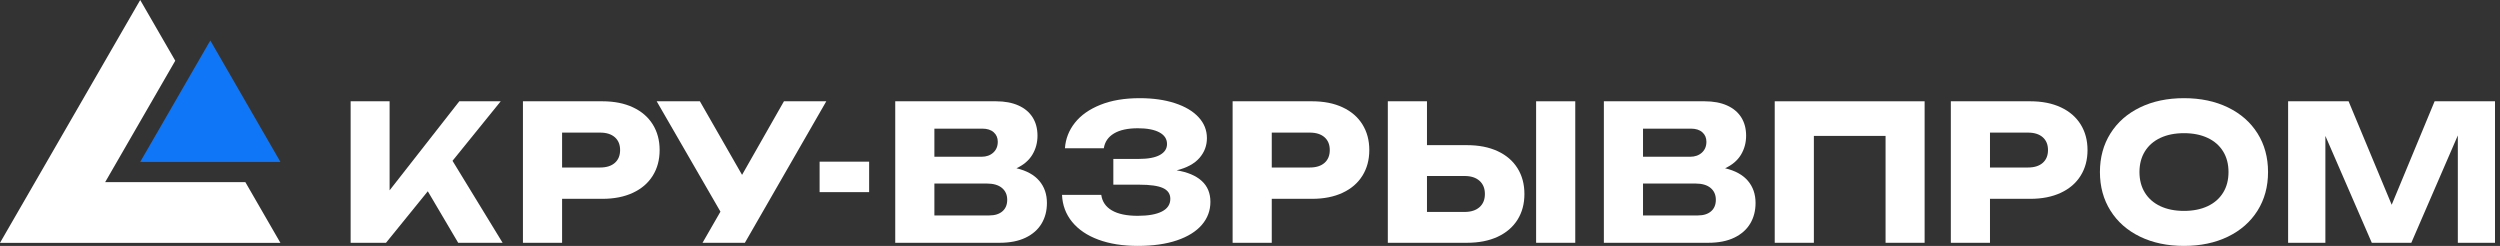
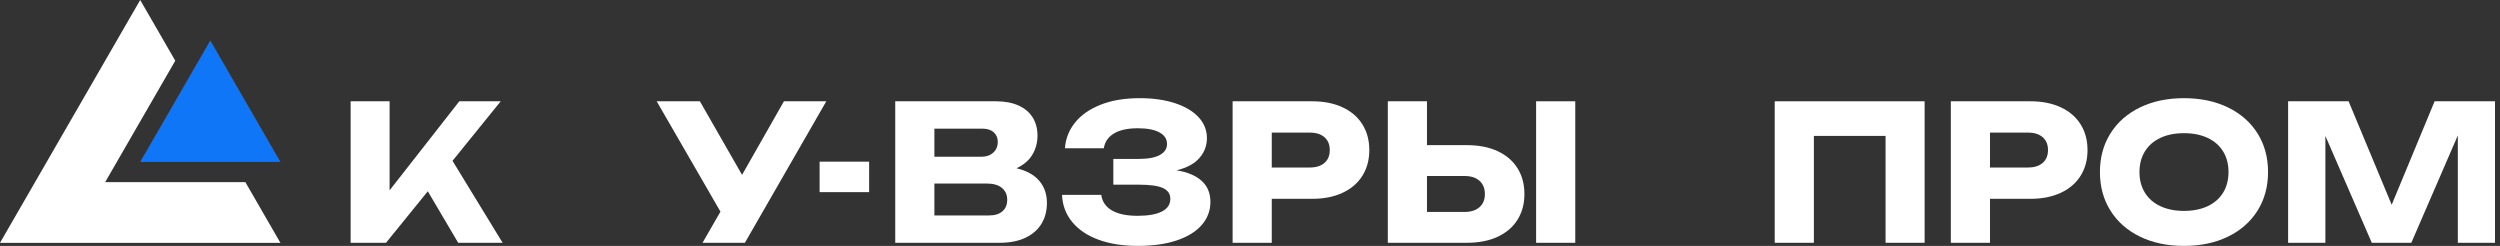
<svg xmlns="http://www.w3.org/2000/svg" width="305" height="30" viewBox="0 0 305 30" fill="none">
  <rect x="0" y="0" width="305" height="30" fill="#333333" stroke="none" />
  <path fill-rule="evenodd" clip-rule="evenodd" d="M25.658 4.938L17.105 19.752L34.211 19.752L25.658 4.938Z" fill="#0F76F8" />
  <path fill-rule="evenodd" clip-rule="evenodd" d="M0 29.627L17.105 0L21.382 7.407L12.829 22.221H29.934L34.21 29.627H0Z" fill="white" />
  <path d="M291.787 24.982L297.024 12.357H304.39V29.62H299.855V16.523L294.181 29.62H289.359L283.696 16.58V29.62H279.15V12.357H286.528L291.787 24.982Z" fill="white" />
  <path d="M266.446 30C264.42 30 262.633 29.624 261.083 28.872C259.533 28.12 258.332 27.061 257.477 25.699C256.621 24.337 256.191 22.768 256.191 20.988C256.191 19.208 256.621 17.636 257.477 16.273C258.332 14.912 259.533 13.857 261.083 13.105C262.633 12.353 264.42 11.977 266.446 11.977C268.472 11.977 270.259 12.353 271.809 13.105C273.359 13.857 274.564 14.912 275.419 16.273C276.275 17.636 276.701 19.208 276.701 20.988C276.701 22.768 276.275 24.337 275.419 25.699C274.564 27.061 273.359 28.12 271.809 28.872C270.259 29.624 268.472 30 266.446 30ZM266.446 25.73C267.551 25.73 268.514 25.538 269.331 25.155C270.148 24.771 270.777 24.222 271.218 23.509C271.66 22.795 271.878 21.955 271.878 20.988C271.878 20.022 271.66 19.182 271.218 18.468C270.777 17.754 270.148 17.206 269.331 16.822C268.514 16.439 267.551 16.247 266.446 16.247C265.341 16.247 264.382 16.439 263.565 16.822C262.748 17.206 262.119 17.754 261.677 18.468C261.236 19.182 261.014 20.022 261.014 20.988C261.014 21.955 261.236 22.795 261.677 23.509C262.119 24.222 262.748 24.771 263.565 25.155C264.382 25.538 265.341 25.73 266.446 25.73Z" fill="white" />
  <path d="M247.693 12.357C249.127 12.357 250.37 12.602 251.421 13.093C252.473 13.584 253.278 14.279 253.838 15.176C254.398 16.074 254.678 17.118 254.678 18.307C254.678 19.496 254.398 20.54 253.838 21.437C253.278 22.335 252.473 23.029 251.421 23.52C250.37 24.012 249.127 24.257 247.693 24.257H242.778V29.62H238.002V12.357H247.693ZM247.416 20.436C248.184 20.436 248.782 20.248 249.212 19.872C249.641 19.496 249.856 18.974 249.856 18.307C249.856 17.639 249.641 17.118 249.212 16.742C248.782 16.366 248.184 16.178 247.416 16.178H242.778V20.436H247.416V20.436Z" fill="white" />
  <path d="M216.516 29.62V12.357H234.803V29.62H230.039V16.58H221.292V29.62H216.516Z" fill="white" />
  <path d="M187.406 29.62V12.357H192.182V29.62H187.406Z" fill="white" />
  <path d="M178.97 17.708C180.413 17.708 181.664 17.954 182.719 18.445C183.774 18.936 184.579 19.63 185.139 20.528C185.699 21.426 185.979 22.473 185.979 23.67C185.979 24.867 185.699 25.91 185.139 26.804C184.579 27.698 183.774 28.392 182.719 28.884C181.664 29.375 180.413 29.62 178.97 29.62H169.314V12.357H174.091V17.708H178.97ZM178.683 25.857C179.458 25.857 180.064 25.661 180.501 25.274C180.939 24.886 181.157 24.353 181.157 23.67C181.157 22.987 180.939 22.45 180.501 22.059C180.064 21.667 179.458 21.472 178.683 21.472H174.091V25.857H178.683V25.857Z" fill="white" />
  <path d="M160.069 12.357C161.504 12.357 162.747 12.602 163.798 13.093C164.85 13.584 165.655 14.279 166.215 15.176C166.775 16.074 167.055 17.118 167.055 18.307C167.055 19.496 166.775 20.54 166.215 21.437C165.655 22.335 164.85 23.029 163.798 23.52C162.747 24.012 161.504 24.257 160.069 24.257H155.155V29.62H150.379V12.357H160.069ZM159.793 20.436C160.561 20.436 161.159 20.248 161.589 19.872C162.018 19.496 162.233 18.974 162.233 18.307C162.233 17.639 162.018 17.118 161.589 16.742C161.159 16.366 160.561 16.178 159.793 16.178H155.155V20.436H159.793V20.436Z" fill="white" />
  <path d="M143.55 20.781C144.877 20.996 145.898 21.426 146.607 22.07C147.317 22.715 147.67 23.567 147.67 24.625C147.67 25.684 147.325 26.616 146.63 27.426C145.936 28.235 144.923 28.868 143.592 29.321C142.261 29.774 140.665 30 138.808 30C136.982 30 135.382 29.747 134.009 29.24C132.636 28.734 131.565 28.009 130.798 27.069C130.031 26.129 129.62 25.032 129.566 23.774H134.354C134.469 24.602 134.903 25.235 135.655 25.673C136.407 26.11 137.458 26.329 138.808 26.329C140.09 26.329 141.072 26.152 141.754 25.803C142.437 25.454 142.779 24.94 142.779 24.257C142.779 23.659 142.483 23.221 141.889 22.945C141.294 22.669 140.327 22.531 138.992 22.531H135.827V19.389H138.923C140.066 19.389 140.93 19.227 141.509 18.905C142.088 18.583 142.376 18.138 142.376 17.57C142.376 16.956 142.065 16.481 141.44 16.147C140.815 15.813 139.94 15.648 138.82 15.648C137.584 15.648 136.614 15.859 135.908 16.281C135.202 16.703 134.788 17.305 134.665 18.088H129.923C130 16.945 130.403 15.909 131.132 14.985C131.861 14.06 132.9 13.327 134.251 12.786C135.601 12.245 137.197 11.977 139.038 11.977C140.665 11.977 142.1 12.18 143.343 12.587C144.586 12.993 145.549 13.565 146.228 14.302C146.907 15.038 147.244 15.886 147.244 16.845C147.244 17.766 146.941 18.575 146.331 19.274C145.721 19.972 144.793 20.474 143.55 20.781L143.55 20.781Z" fill="white" />
  <path d="M99.992 23.44V19.723H106.034V23.44H99.992Z" fill="white" />
  <path d="M90.531 21.334L95.641 12.357H100.808L90.876 29.62H85.709L87.895 25.822L80.115 12.357H85.386L90.531 21.334Z" fill="white" />
-   <path d="M73.489 12.357C74.924 12.357 76.167 12.602 77.218 13.093C78.269 13.584 79.075 14.279 79.635 15.176C80.195 16.074 80.475 17.118 80.475 18.307C80.475 19.496 80.195 20.54 79.635 21.437C79.075 22.335 78.269 23.029 77.218 23.52C76.167 24.012 74.924 24.257 73.489 24.257H68.575V29.62H63.799V12.357H73.489ZM73.213 20.436C73.981 20.436 74.579 20.248 75.009 19.872C75.438 19.496 75.653 18.974 75.653 18.307C75.653 17.639 75.438 17.118 75.009 16.742C74.579 16.366 73.981 16.178 73.213 16.178H68.575V20.436H73.213V20.436Z" fill="white" />
  <path d="M109.219 12.357V29.62H113.995H121.959C123.202 29.62 124.257 29.413 125.12 28.999C125.983 28.584 126.632 28.013 127.069 27.284C127.507 26.555 127.725 25.715 127.725 24.763C127.725 23.697 127.414 22.795 126.793 22.063C126.171 21.33 125.243 20.82 124.008 20.528C124.882 20.121 125.531 19.569 125.949 18.871C126.367 18.173 126.574 17.401 126.574 16.557C126.574 15.691 126.375 14.942 125.976 14.313C125.577 13.684 124.998 13.201 124.238 12.863C123.478 12.525 122.569 12.357 121.51 12.357H113.995H109.219L109.219 12.357ZM113.995 26.283V22.392H120.394C121.192 22.392 121.806 22.569 122.235 22.926C122.665 23.282 122.88 23.766 122.88 24.372C122.88 24.971 122.688 25.439 122.301 25.776C121.913 26.114 121.376 26.283 120.693 26.283H113.995V26.283ZM113.995 19.124V15.694H119.842C120.432 15.694 120.897 15.84 121.23 16.136C121.564 16.431 121.729 16.818 121.729 17.294C121.729 17.846 121.545 18.288 121.177 18.621C120.808 18.955 120.333 19.124 119.75 19.124H113.995V19.124Z" fill="white" />
-   <path d="M195.672 12.357V29.62H200.448H208.412C209.655 29.62 210.71 29.413 211.573 28.999C212.437 28.584 213.085 28.013 213.522 27.284C213.96 26.555 214.178 25.715 214.178 24.763C214.178 23.697 213.868 22.795 213.246 22.063C212.625 21.33 211.696 20.82 210.461 20.528C211.336 20.121 211.984 19.569 212.402 18.871C212.82 18.173 213.027 17.401 213.027 16.557C213.027 15.691 212.828 14.942 212.429 14.313C212.03 13.684 211.451 13.201 210.691 12.863C209.932 12.525 209.022 12.357 207.963 12.357H200.448H195.672V12.357ZM200.448 19.124V15.694H206.295C206.885 15.694 207.35 15.84 207.683 16.136C208.017 16.431 208.182 16.818 208.182 17.294C208.182 17.846 207.998 18.288 207.63 18.621C207.261 18.955 206.786 19.124 206.203 19.124H200.448V19.124ZM200.448 26.283V22.392H206.847C207.645 22.392 208.259 22.569 208.689 22.926C209.118 23.282 209.333 23.766 209.333 24.372C209.333 24.971 209.141 25.439 208.754 25.776C208.366 26.114 207.829 26.283 207.146 26.283H200.448V26.283Z" fill="white" />
  <path d="M55.207 19.619L61.318 29.62H55.898L52.192 23.336L47.093 29.62H42.777V12.357H47.531V23.221L56.036 12.357H61.088L55.207 19.619Z" fill="white" />
</svg>